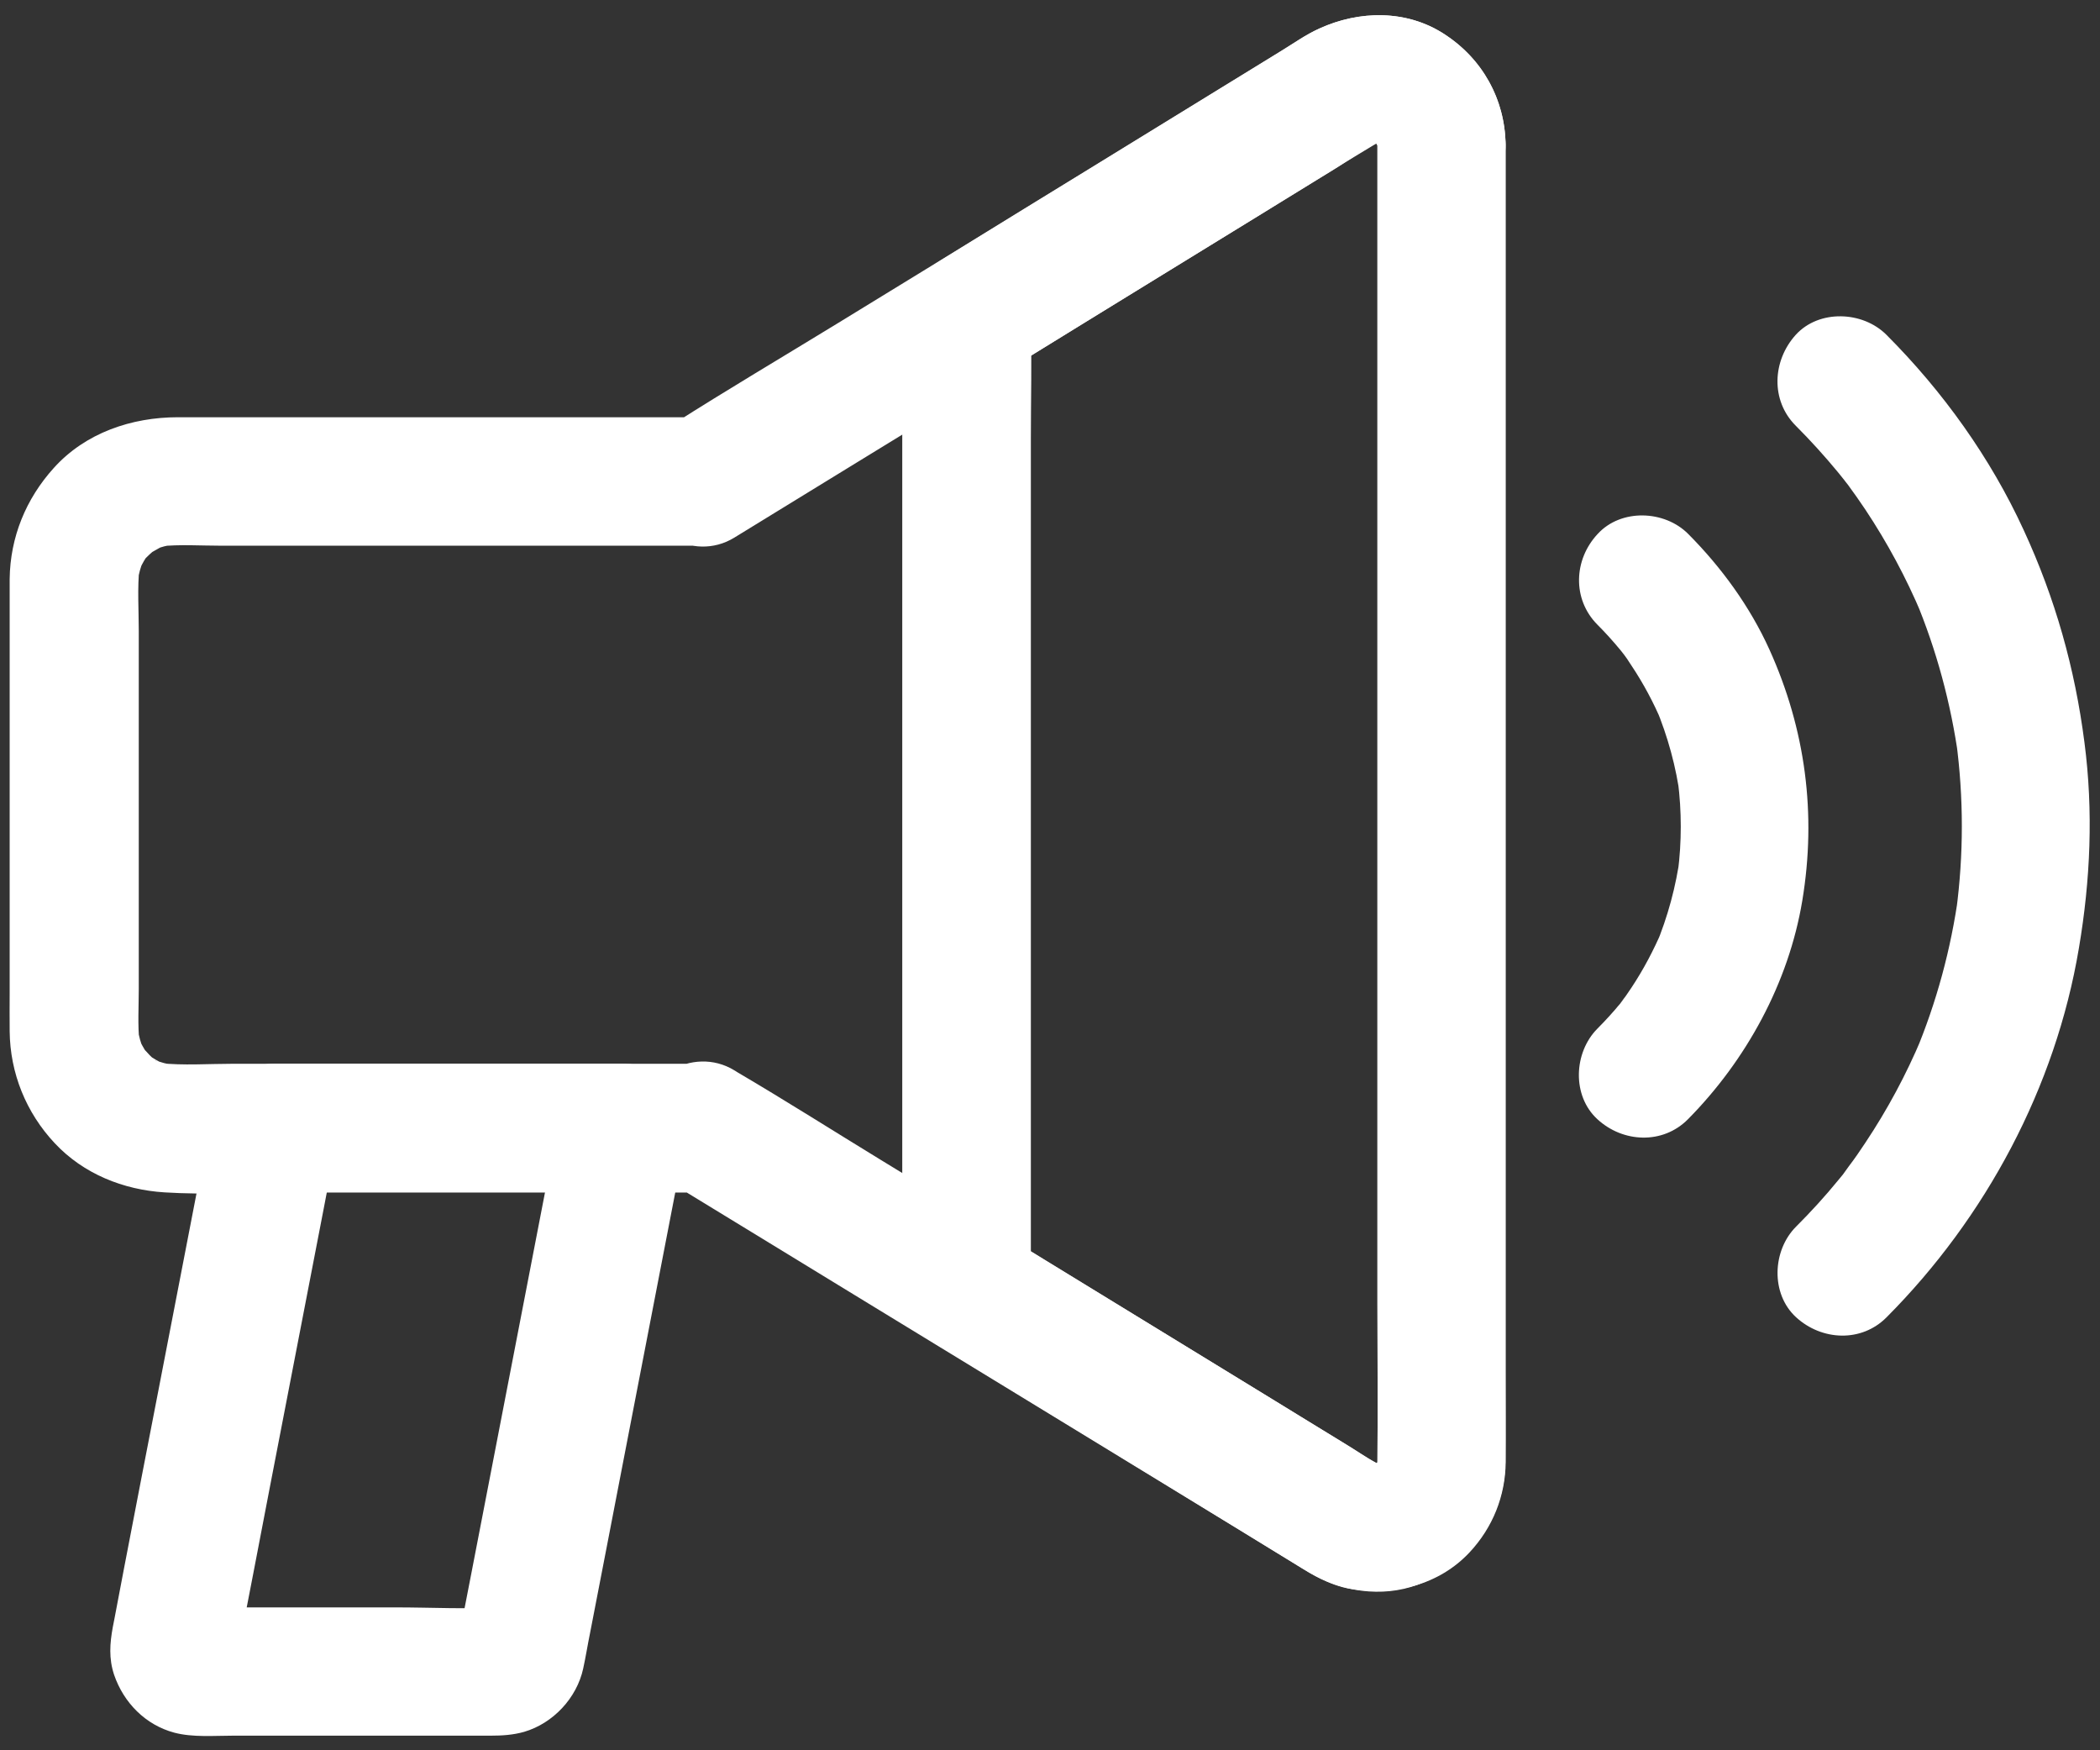
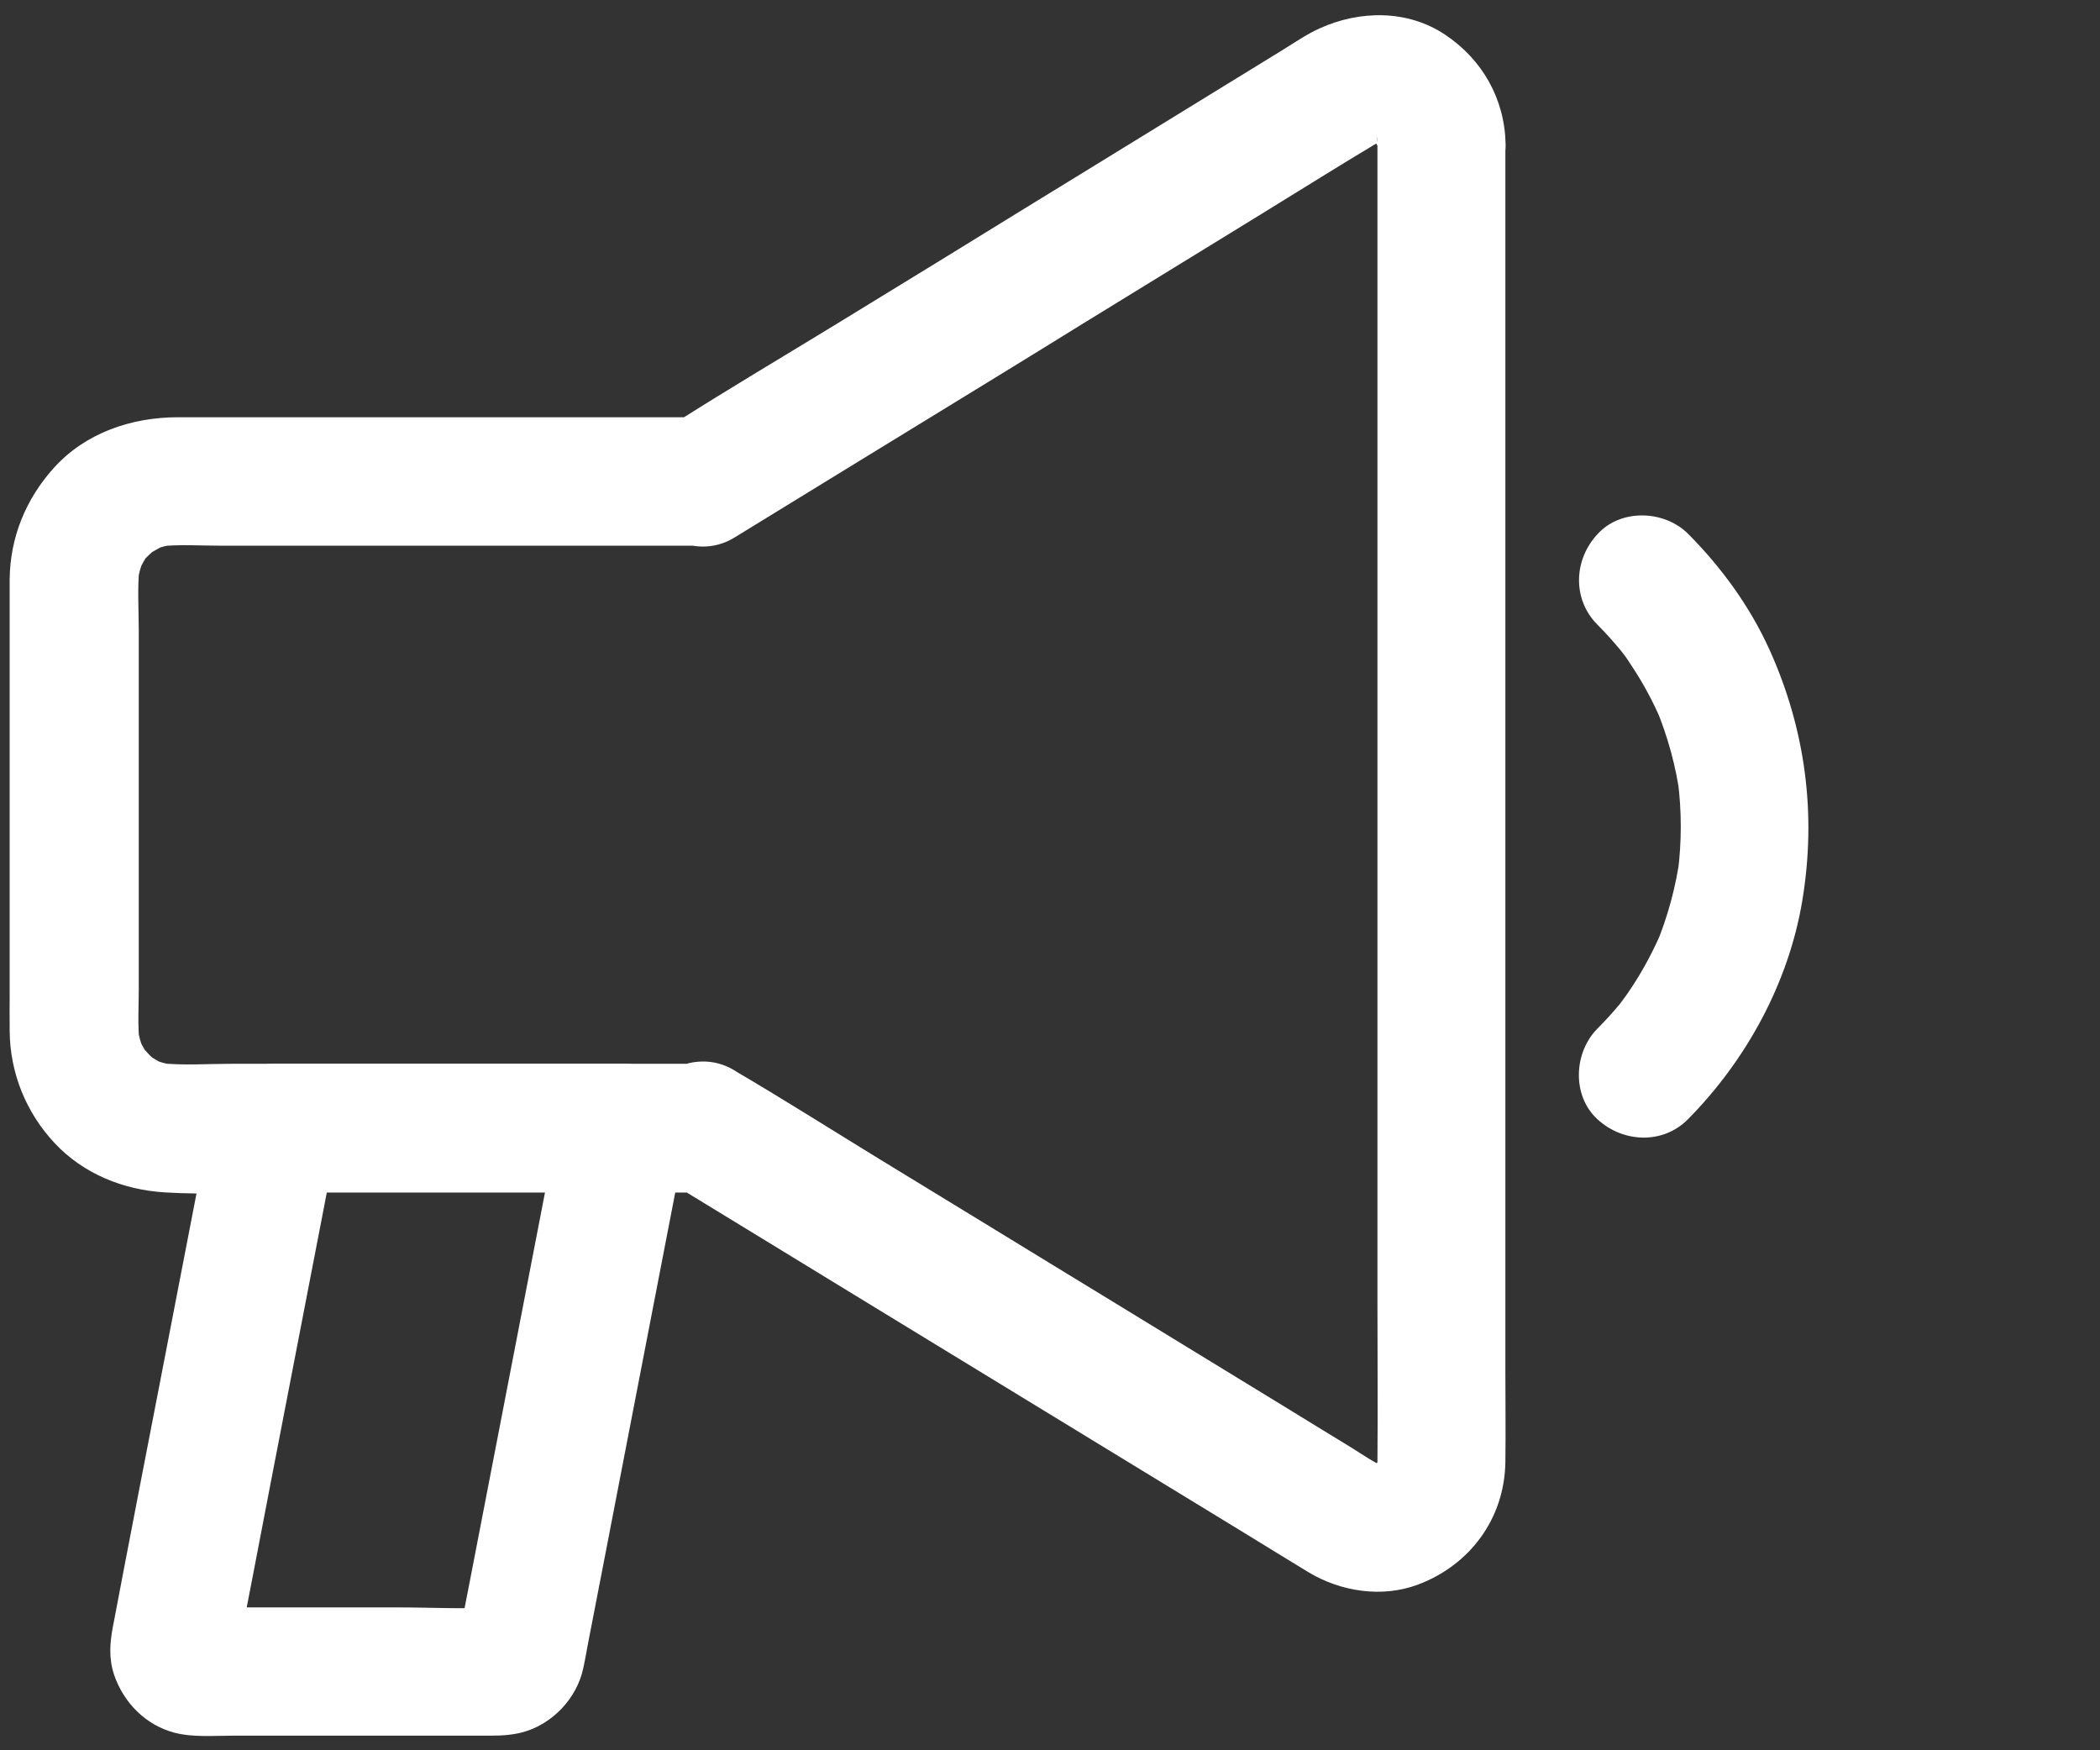
<svg xmlns="http://www.w3.org/2000/svg" width="96" height="80" viewBox="0 0 96 80" fill="none">
  <rect x="0" y="0" width="96" height="80" fill="#333333" stroke="none" />
  <path d="M62.969 6.594V12.657V27.102V44.532V59.579C62.969 61.969 62.989 64.364 62.969 66.758C62.969 66.915 62.961 67.071 62.95 67.219C62.989 66.954 63.02 66.704 63.059 66.438C63.02 66.719 62.942 66.993 62.836 67.258C62.934 67.024 63.032 66.79 63.129 66.555C63.059 66.711 62.934 66.86 62.875 67.016C62.797 67.219 63.297 66.567 63.117 66.704C63.047 66.762 62.981 66.852 62.922 66.907C62.891 66.938 62.758 67.016 62.746 67.063C62.754 67.024 63.379 66.641 63.059 66.809C62.895 66.895 62.727 66.997 62.551 67.075C62.785 66.977 63.02 66.879 63.254 66.782C63.039 66.86 62.817 66.918 62.59 66.957C62.856 66.918 63.106 66.887 63.371 66.848C63.098 66.887 62.832 66.887 62.551 66.856C62.817 66.895 63.067 66.926 63.332 66.965C63.09 66.926 62.852 66.868 62.629 66.778L63.332 67.071C62.785 66.836 62.278 66.477 61.77 66.161C60.735 65.528 59.707 64.903 58.676 64.266C55.903 62.567 53.129 60.876 50.356 59.18C48.782 58.223 47.211 57.258 45.637 56.297C43.848 55.204 42.051 54.11 40.266 53.016C38.078 51.68 35.91 50.301 33.696 49.001C33.656 48.969 33.617 48.954 33.571 48.922C31.664 47.758 29.164 49.266 29.164 51.454V51.551C30.141 50.575 31.117 49.598 32.094 48.622H23.754H10.629C9.528 48.622 8.383 48.708 7.289 48.59C7.555 48.63 7.805 48.661 8.071 48.7C7.68 48.653 7.309 48.551 6.946 48.407C7.18 48.505 7.414 48.602 7.649 48.7C7.414 48.602 7.188 48.485 6.977 48.348C6.438 48.016 7.164 48.512 7.164 48.512C7.145 48.532 6.86 48.247 6.832 48.219C6.746 48.133 6.668 48.024 6.567 47.946C6.352 47.751 7.016 48.63 6.715 48.141C6.567 47.907 6.434 47.672 6.317 47.419C6.414 47.653 6.512 47.887 6.61 48.122C6.446 47.723 6.328 47.309 6.266 46.872C6.305 47.137 6.336 47.387 6.375 47.653C6.289 46.84 6.344 46.005 6.344 45.192V40.239V28.852C6.344 27.883 6.274 26.879 6.375 25.922C6.336 26.188 6.305 26.438 6.266 26.703C6.325 26.274 6.442 25.856 6.61 25.453C6.512 25.688 6.414 25.922 6.317 26.157C6.426 25.922 6.539 25.696 6.676 25.485C7.028 24.957 6.52 25.672 6.52 25.672C6.512 25.653 6.793 25.379 6.825 25.352C6.91 25.266 7.02 25.188 7.106 25.098C7.309 24.895 6.422 25.535 6.918 25.254C7.16 25.117 7.387 24.981 7.653 24.864C7.418 24.961 7.184 25.059 6.95 25.157C7.309 25.008 7.692 24.914 8.075 24.864C7.809 24.903 7.559 24.934 7.293 24.973C8.211 24.875 9.161 24.942 10.067 24.942H15.789H29.023H32.09C31.113 23.965 30.137 22.989 29.16 22.012V22.043C29.16 24.231 31.66 25.746 33.566 24.575C35.441 23.422 37.316 22.278 39.184 21.129C41.312 19.832 43.434 18.52 45.559 17.223C46.84 16.442 48.117 15.649 49.394 14.86C52.16 13.161 54.91 11.469 57.676 9.774C59.386 8.727 61.082 7.657 62.801 6.629C62.957 6.532 63.121 6.453 63.289 6.375C63.054 6.473 62.82 6.571 62.586 6.668C62.808 6.582 63.035 6.52 63.281 6.481C63.016 6.52 62.766 6.551 62.5 6.59C62.773 6.559 63.039 6.559 63.301 6.59C63.035 6.551 62.785 6.52 62.519 6.481C62.785 6.52 63.035 6.59 63.281 6.684C63.047 6.586 62.812 6.489 62.578 6.391C62.734 6.461 62.883 6.547 63.027 6.625C63.125 6.684 63.387 6.891 62.957 6.555C62.519 6.211 62.832 6.469 62.918 6.547C62.976 6.594 63.027 6.657 63.074 6.711C63.328 6.965 62.82 6.418 62.832 6.391C62.824 6.45 63.074 6.813 63.113 6.899C63.016 6.664 62.918 6.43 62.82 6.196C62.929 6.461 62.996 6.723 63.035 7.008C62.996 6.743 62.965 6.493 62.926 6.227C62.961 6.336 62.969 6.465 62.969 6.594C63 8.125 64.297 9.594 65.898 9.524C67.461 9.453 68.859 8.235 68.828 6.594C68.789 4.524 67.766 2.715 66.047 1.575C64.328 0.434 62.148 0.473 60.336 1.293C59.703 1.575 59.125 1.989 58.531 2.348C55.758 4.059 52.977 5.754 50.203 7.465C47.812 8.93 45.43 10.395 43.035 11.871C41.461 12.84 39.891 13.793 38.316 14.762C35.797 16.305 33.246 17.809 30.746 19.403C30.699 19.434 30.648 19.461 30.59 19.5C32.054 20.34 33.527 21.188 34.996 22.032V22C34.996 20.418 33.66 19.071 32.066 19.071H26.527H15.668H8.129C6.02 19.071 3.91 19.782 2.465 21.383C1.184 22.797 0.465 24.555 0.442 26.461V26.957V35.434V45.348C0.442 45.942 0.434 46.539 0.442 47.137C0.461 49.051 1.192 50.856 2.504 52.254C3.813 53.653 5.637 54.383 7.524 54.5C9.391 54.617 11.293 54.508 13.168 54.508H24.008H31.672H32.063C33.645 54.508 34.992 53.172 34.992 51.578V51.481C33.528 52.321 32.055 53.168 30.586 54.012C33.633 55.867 36.672 57.731 39.719 59.59C41.602 60.742 43.477 61.887 45.364 63.035C49.153 65.348 52.942 67.664 56.739 69.977C57.774 70.61 58.801 71.246 59.832 71.871C61.297 72.75 63.172 73.035 64.793 72.438C67.196 71.547 68.778 69.41 68.817 66.832C68.836 65.426 68.817 64.012 68.817 62.606V52.137V38.379V24.277V12.793V6.863V6.597C68.817 5.066 67.469 3.597 65.887 3.668C64.321 3.73 62.969 4.953 62.969 6.593L62.969 6.594Z" fill="white" />
  <path d="M25.637 50.762C25.11 53.489 24.582 56.223 24.055 58.946C23.215 63.274 22.383 67.586 21.547 71.915C21.41 72.618 21.274 73.321 21.137 74.024C21.067 74.356 21.039 74.719 20.903 75.032C21 74.797 21.098 74.563 21.196 74.329C21.047 74.582 21.125 74.485 21.43 74.047C21.867 73.743 21.957 73.657 21.703 73.793C21.938 73.696 22.172 73.598 22.407 73.501C22.328 73.532 22.242 73.559 22.153 73.571C22.418 73.532 22.668 73.501 22.934 73.461C21.34 73.559 19.711 73.469 18.11 73.469H10.668C10.075 73.469 9.465 73.501 8.871 73.461C9.137 73.501 9.387 73.532 9.653 73.571C9.575 73.563 9.489 73.54 9.41 73.512C9.645 73.61 9.879 73.707 10.114 73.805C9.989 73.747 9.684 73.532 10.106 73.844C10.262 73.93 10.379 74.047 10.465 74.196C10.629 74.438 10.668 74.469 10.575 74.293C10.672 74.528 10.77 74.762 10.867 74.997C10.836 74.918 10.809 74.84 10.797 74.762C10.836 75.028 10.867 75.278 10.907 75.543C10.887 75.407 10.899 75.301 10.907 75.172C10.867 75.438 10.836 75.688 10.797 75.954C11.313 73.29 11.832 70.622 12.34 67.954C13.161 63.715 13.981 59.469 14.801 55.227C14.989 54.258 15.172 53.293 15.356 52.328C14.418 53.039 13.473 53.766 12.536 54.477H26.48H28.465C29.996 54.477 31.465 53.129 31.395 51.547C31.324 49.953 30.105 48.617 28.465 48.617H14.52H12.536C11.332 48.617 9.95 49.516 9.715 50.766C8.895 55.023 8.067 59.281 7.246 63.528C6.719 66.242 6.192 68.957 5.672 71.672C5.524 72.434 5.379 73.203 5.235 73.969C5.203 74.106 5.188 74.235 5.157 74.367C5.02 75.117 4.969 75.805 5.215 76.547C5.653 77.828 6.653 78.844 7.969 79.195C8.809 79.418 9.805 79.332 10.664 79.332H14.727H22.434C22.95 79.332 23.457 79.301 23.965 79.156C25.285 78.766 26.367 77.614 26.66 76.266C26.778 75.727 26.863 75.18 26.973 74.645C27.453 72.153 27.942 69.664 28.418 67.176C29.356 62.313 30.301 57.457 31.238 52.594C31.258 52.496 31.277 52.407 31.297 52.313C31.453 51.532 31.414 50.758 31.004 50.055C30.652 49.449 29.949 48.864 29.258 48.707C27.797 48.391 25.949 49.153 25.637 50.762L25.637 50.762Z" fill="white" />
  <path d="M73.02 28.547C73.391 28.918 73.743 29.309 74.075 29.711C74.153 29.809 74.426 30.16 74.114 29.75C73.793 29.34 74.067 29.691 74.145 29.789C74.301 29.992 74.45 30.211 74.582 30.422C75.129 31.242 75.598 32.121 75.981 33.031C75.883 32.797 75.786 32.563 75.688 32.328C76.243 33.664 76.626 35.055 76.813 36.488C76.774 36.223 76.743 35.973 76.704 35.707C76.879 37.082 76.879 38.473 76.704 39.855C76.743 39.59 76.774 39.34 76.813 39.074C76.618 40.512 76.246 41.895 75.688 43.234C75.786 43 75.883 42.766 75.981 42.531C75.59 43.441 75.133 44.309 74.582 45.141C74.457 45.336 74.317 45.524 74.184 45.719C74.114 45.816 74.036 45.906 73.969 46C74.508 45.25 74.211 45.688 74.079 45.852C73.747 46.262 73.395 46.641 73.024 47.016C71.938 48.11 71.852 50.082 73.024 51.156C74.188 52.231 76.012 52.321 77.165 51.156C79.829 48.461 81.766 44.926 82.391 41.164C83.047 37.211 82.54 33.344 80.887 29.687C79.997 27.722 78.692 25.929 77.176 24.406C76.09 23.312 74.098 23.242 73.036 24.406C71.938 25.578 71.868 27.383 73.02 28.547L73.02 28.547Z" fill="white" />
-   <path d="M82.094 19.461C82.766 20.133 83.414 20.848 84.016 21.578C84.153 21.742 84.281 21.91 84.414 22.074C84.629 22.348 83.977 21.488 84.258 21.871C84.328 21.969 84.395 22.058 84.473 22.152C84.746 22.523 85.02 22.914 85.274 23.293C86.281 24.808 87.141 26.41 87.844 28.078C87.746 27.844 87.649 27.609 87.551 27.375C88.528 29.711 89.184 32.148 89.535 34.66C89.496 34.395 89.465 34.145 89.426 33.879C89.77 36.457 89.77 39.066 89.426 41.645C89.465 41.379 89.496 41.129 89.535 40.863C89.192 43.363 88.528 45.816 87.551 48.148C87.649 47.914 87.746 47.68 87.844 47.445C87.141 49.117 86.281 50.719 85.274 52.23C85.031 52.602 84.778 52.965 84.512 53.316C84.442 53.414 84.375 53.504 84.309 53.598C84.028 53.98 84.387 53.52 84.465 53.395C84.34 53.59 84.172 53.766 84.028 53.949C83.422 54.691 82.778 55.395 82.106 56.066C81.02 57.152 80.934 59.133 82.106 60.207C83.278 61.281 85.094 61.371 86.246 60.207C90.778 55.656 93.969 49.699 95.035 43.34C95.563 40.223 95.7 37.082 95.289 33.934C94.852 30.535 93.953 27.352 92.516 24.238C90.993 20.918 88.813 17.883 86.235 15.301C85.149 14.215 83.157 14.137 82.094 15.301C81.016 16.492 80.938 18.309 82.094 19.461L82.094 19.461Z" fill="white" />
-   <path d="M62.969 6.594V12.656V27.101V44.531V59.578C62.969 61.969 62.989 64.364 62.969 66.758C62.969 66.914 62.961 67.071 62.95 67.219C62.989 66.953 63.02 66.703 63.059 66.438C63.02 66.719 62.942 66.993 62.836 67.258C62.934 67.024 63.032 66.789 63.129 66.555C63.059 66.711 62.934 66.86 62.875 67.016C62.797 67.219 63.297 66.567 63.117 66.703C63.047 66.762 62.981 66.852 62.922 66.906C62.891 66.938 62.758 67.016 62.746 67.063C62.754 67.024 63.379 66.641 63.059 66.809C62.895 66.895 62.727 66.996 62.551 67.075C62.785 66.977 63.02 66.879 63.254 66.781C63.039 66.86 62.817 66.918 62.59 66.957C62.856 66.918 63.106 66.887 63.371 66.848C63.098 66.887 62.832 66.887 62.551 66.856C62.817 66.895 63.067 66.926 63.332 66.965C63.09 66.926 62.852 66.868 62.629 66.778L63.332 67.071C62.629 66.766 61.973 66.289 61.321 65.891C59.961 65.063 58.617 64.231 57.258 63.399C54.125 61.477 50.989 59.563 47.852 57.637C47.129 57.188 46.399 56.746 45.672 56.301C46.16 57.141 46.641 57.989 47.125 58.832V54.418V43.871V31.117V20.055C47.125 18.266 47.172 16.481 47.125 14.696V14.618C46.637 15.457 46.157 16.305 45.672 17.149C47.657 15.93 49.637 14.719 51.617 13.497C54.723 11.59 57.828 9.676 60.934 7.774C61.715 7.293 62.489 6.711 63.336 6.348C63.102 6.446 62.867 6.543 62.633 6.641C62.867 6.555 63.094 6.493 63.336 6.454C63.071 6.493 62.821 6.524 62.555 6.563C62.828 6.532 63.094 6.532 63.375 6.571C63.11 6.532 62.86 6.5 62.594 6.461C62.867 6.508 63.11 6.579 63.367 6.684C63.133 6.586 62.899 6.489 62.664 6.391C62.801 6.461 62.93 6.539 63.063 6.606C63.375 6.77 62.758 6.391 62.75 6.352C62.77 6.411 62.914 6.5 62.965 6.547C63.024 6.594 63.063 6.664 63.121 6.711C63.317 6.875 62.762 6.164 62.879 6.399C62.957 6.555 63.067 6.704 63.133 6.86C63.035 6.625 62.938 6.391 62.84 6.157C62.95 6.43 63.028 6.696 63.063 6.985C63.024 6.719 62.992 6.469 62.953 6.204C62.961 6.329 62.969 6.454 62.969 6.594C63 8.125 64.297 9.594 65.899 9.524C67.461 9.454 68.86 8.235 68.828 6.594C68.789 4.516 67.766 2.668 66.008 1.547C64.27 0.434 62.121 0.473 60.297 1.313C59.672 1.594 59.106 2.008 58.52 2.368C55.739 4.078 52.965 5.786 50.18 7.493C47.805 8.946 45.434 10.415 43.059 11.868C42.512 12.211 41.985 12.563 41.645 13.149C41.34 13.664 41.246 14.25 41.246 14.829V16.508V23.813V34.251V45.267V54.282C41.246 55.767 41.215 57.251 41.246 58.736C41.278 59.837 41.762 60.786 42.711 61.392C42.887 61.509 43.063 61.607 43.25 61.712C44.246 62.329 45.25 62.931 46.25 63.548C49.297 65.415 52.352 67.278 55.399 69.153C56.551 69.857 57.696 70.56 58.844 71.263C59.762 71.829 60.68 72.454 61.774 72.63C63.739 72.95 65.789 72.443 67.184 70.95C68.239 69.818 68.817 68.38 68.832 66.829V65.989V60.892V52.396V41.869V30.705V20.295V12.013V7.248V6.615C68.832 5.084 67.485 3.615 65.903 3.685C64.321 3.732 62.969 4.955 62.969 6.596L62.969 6.594Z" fill="white" />
</svg>